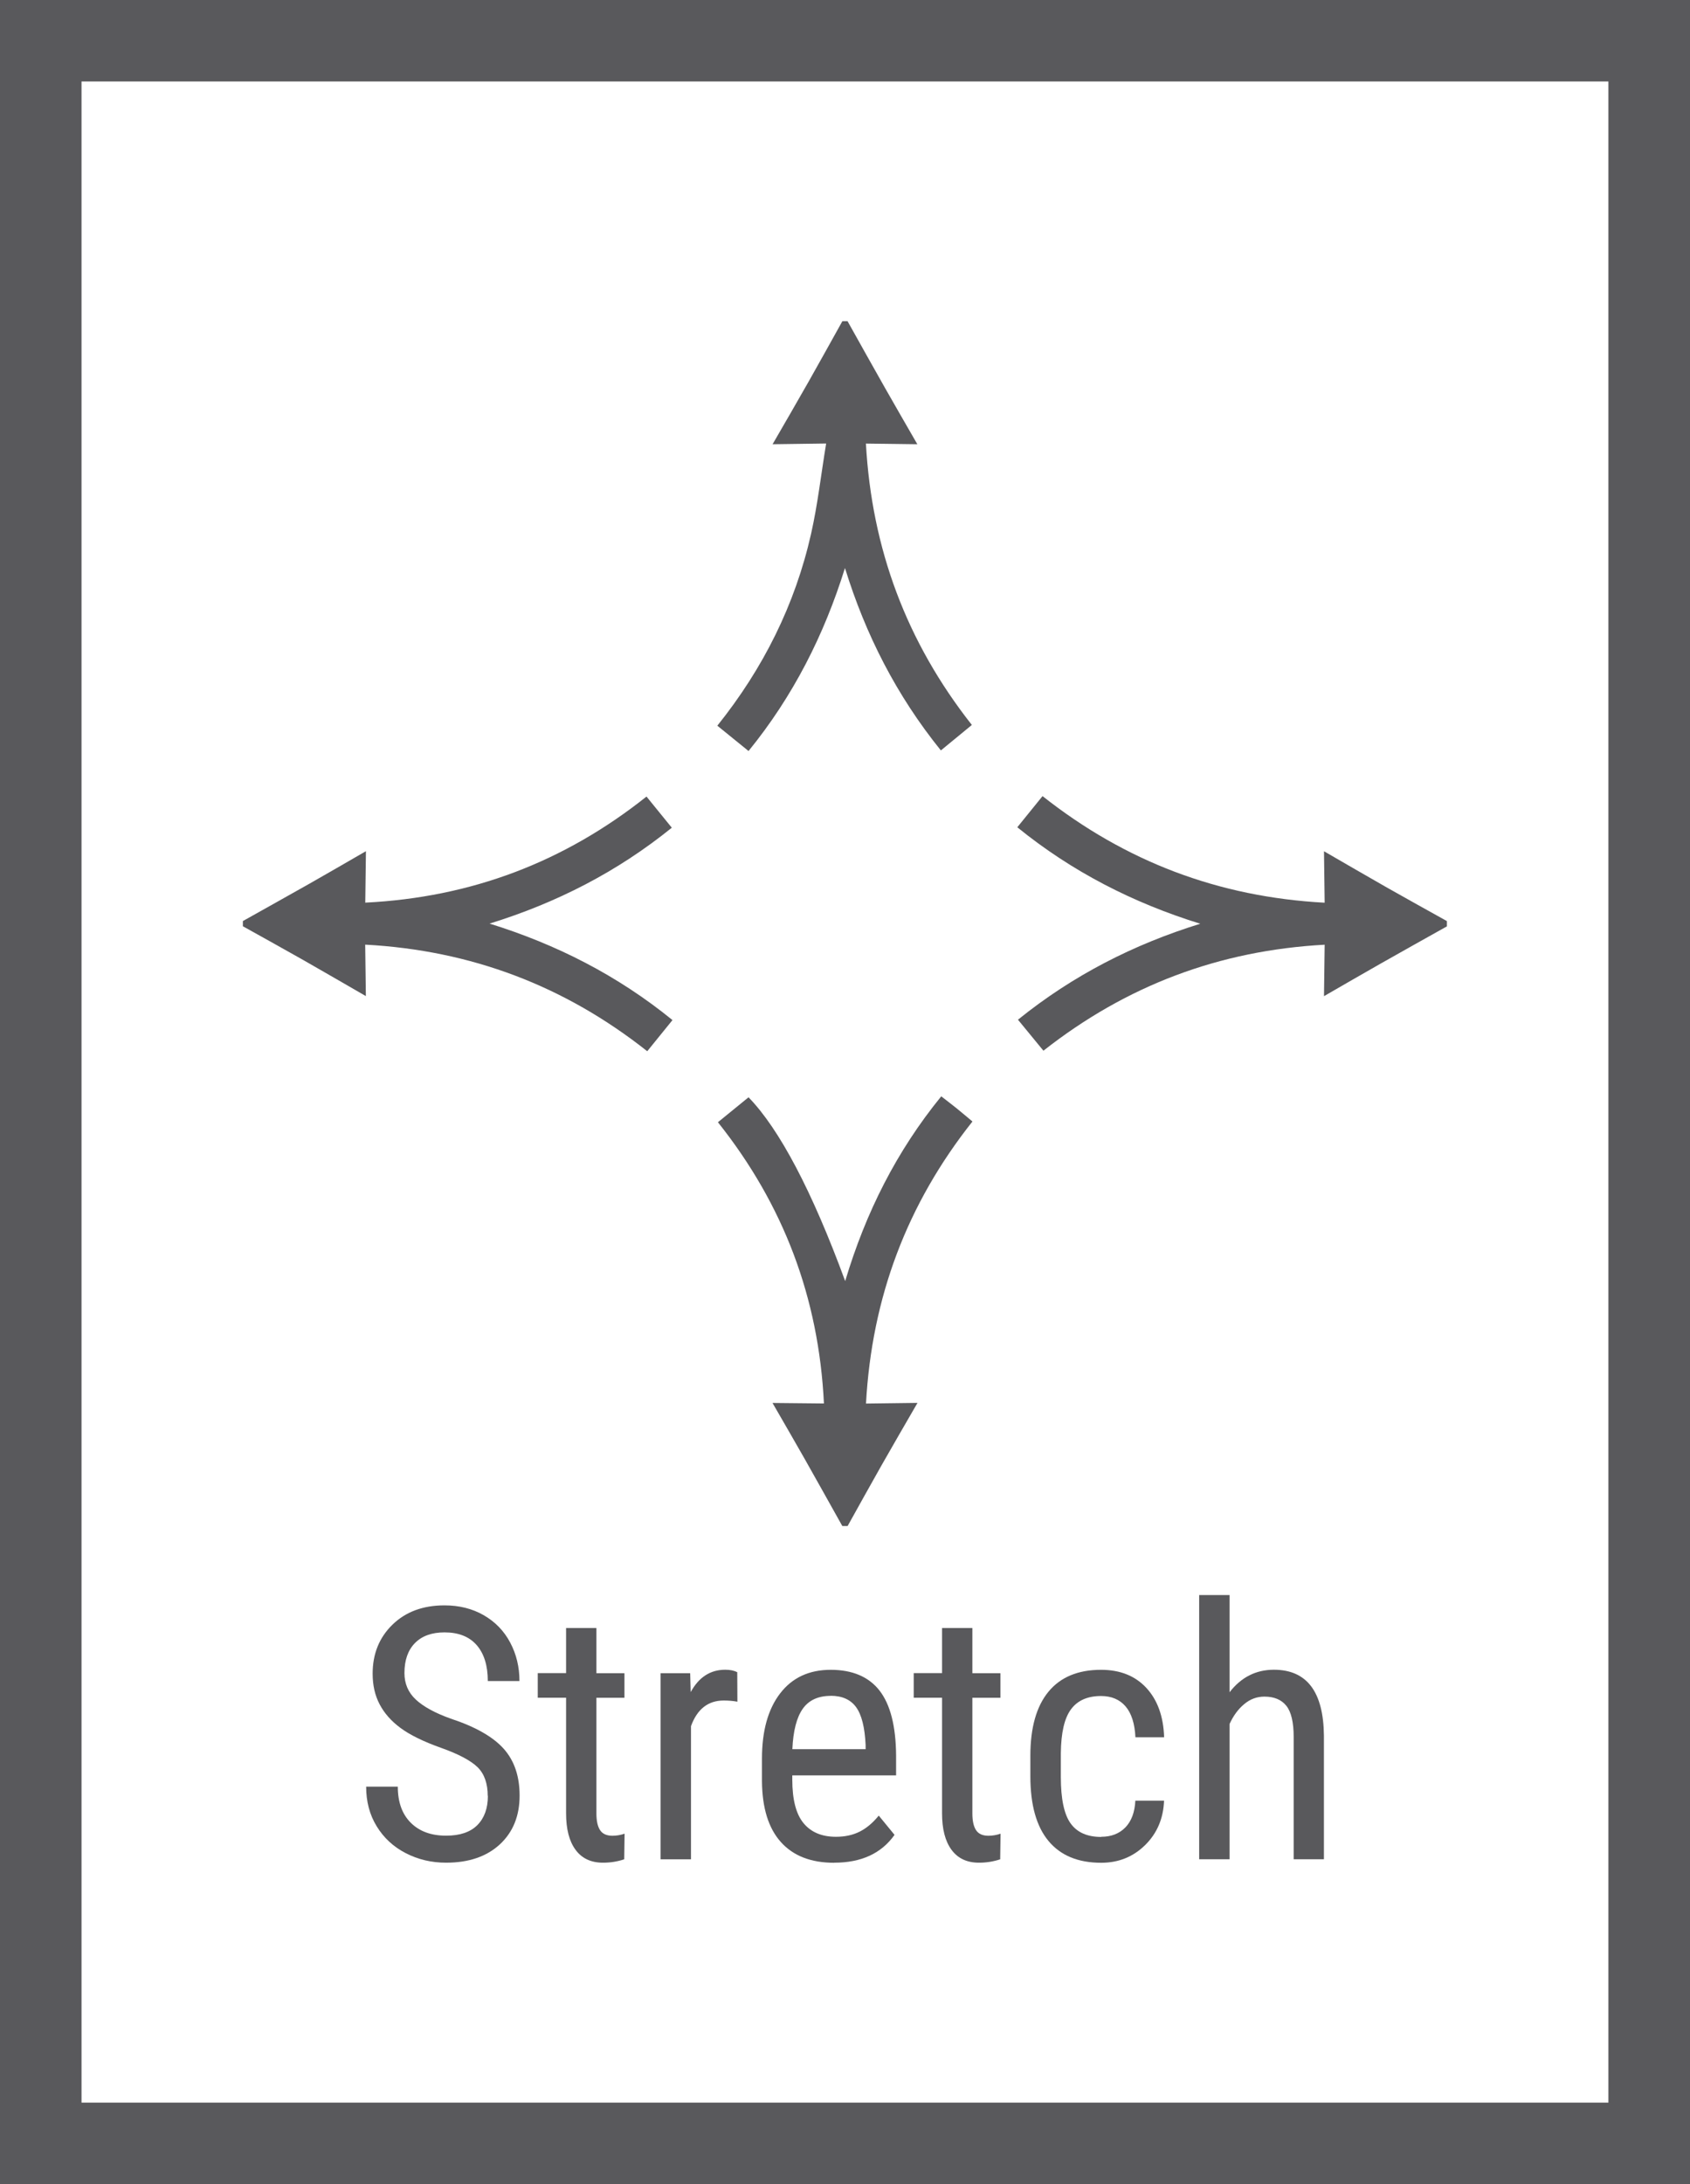
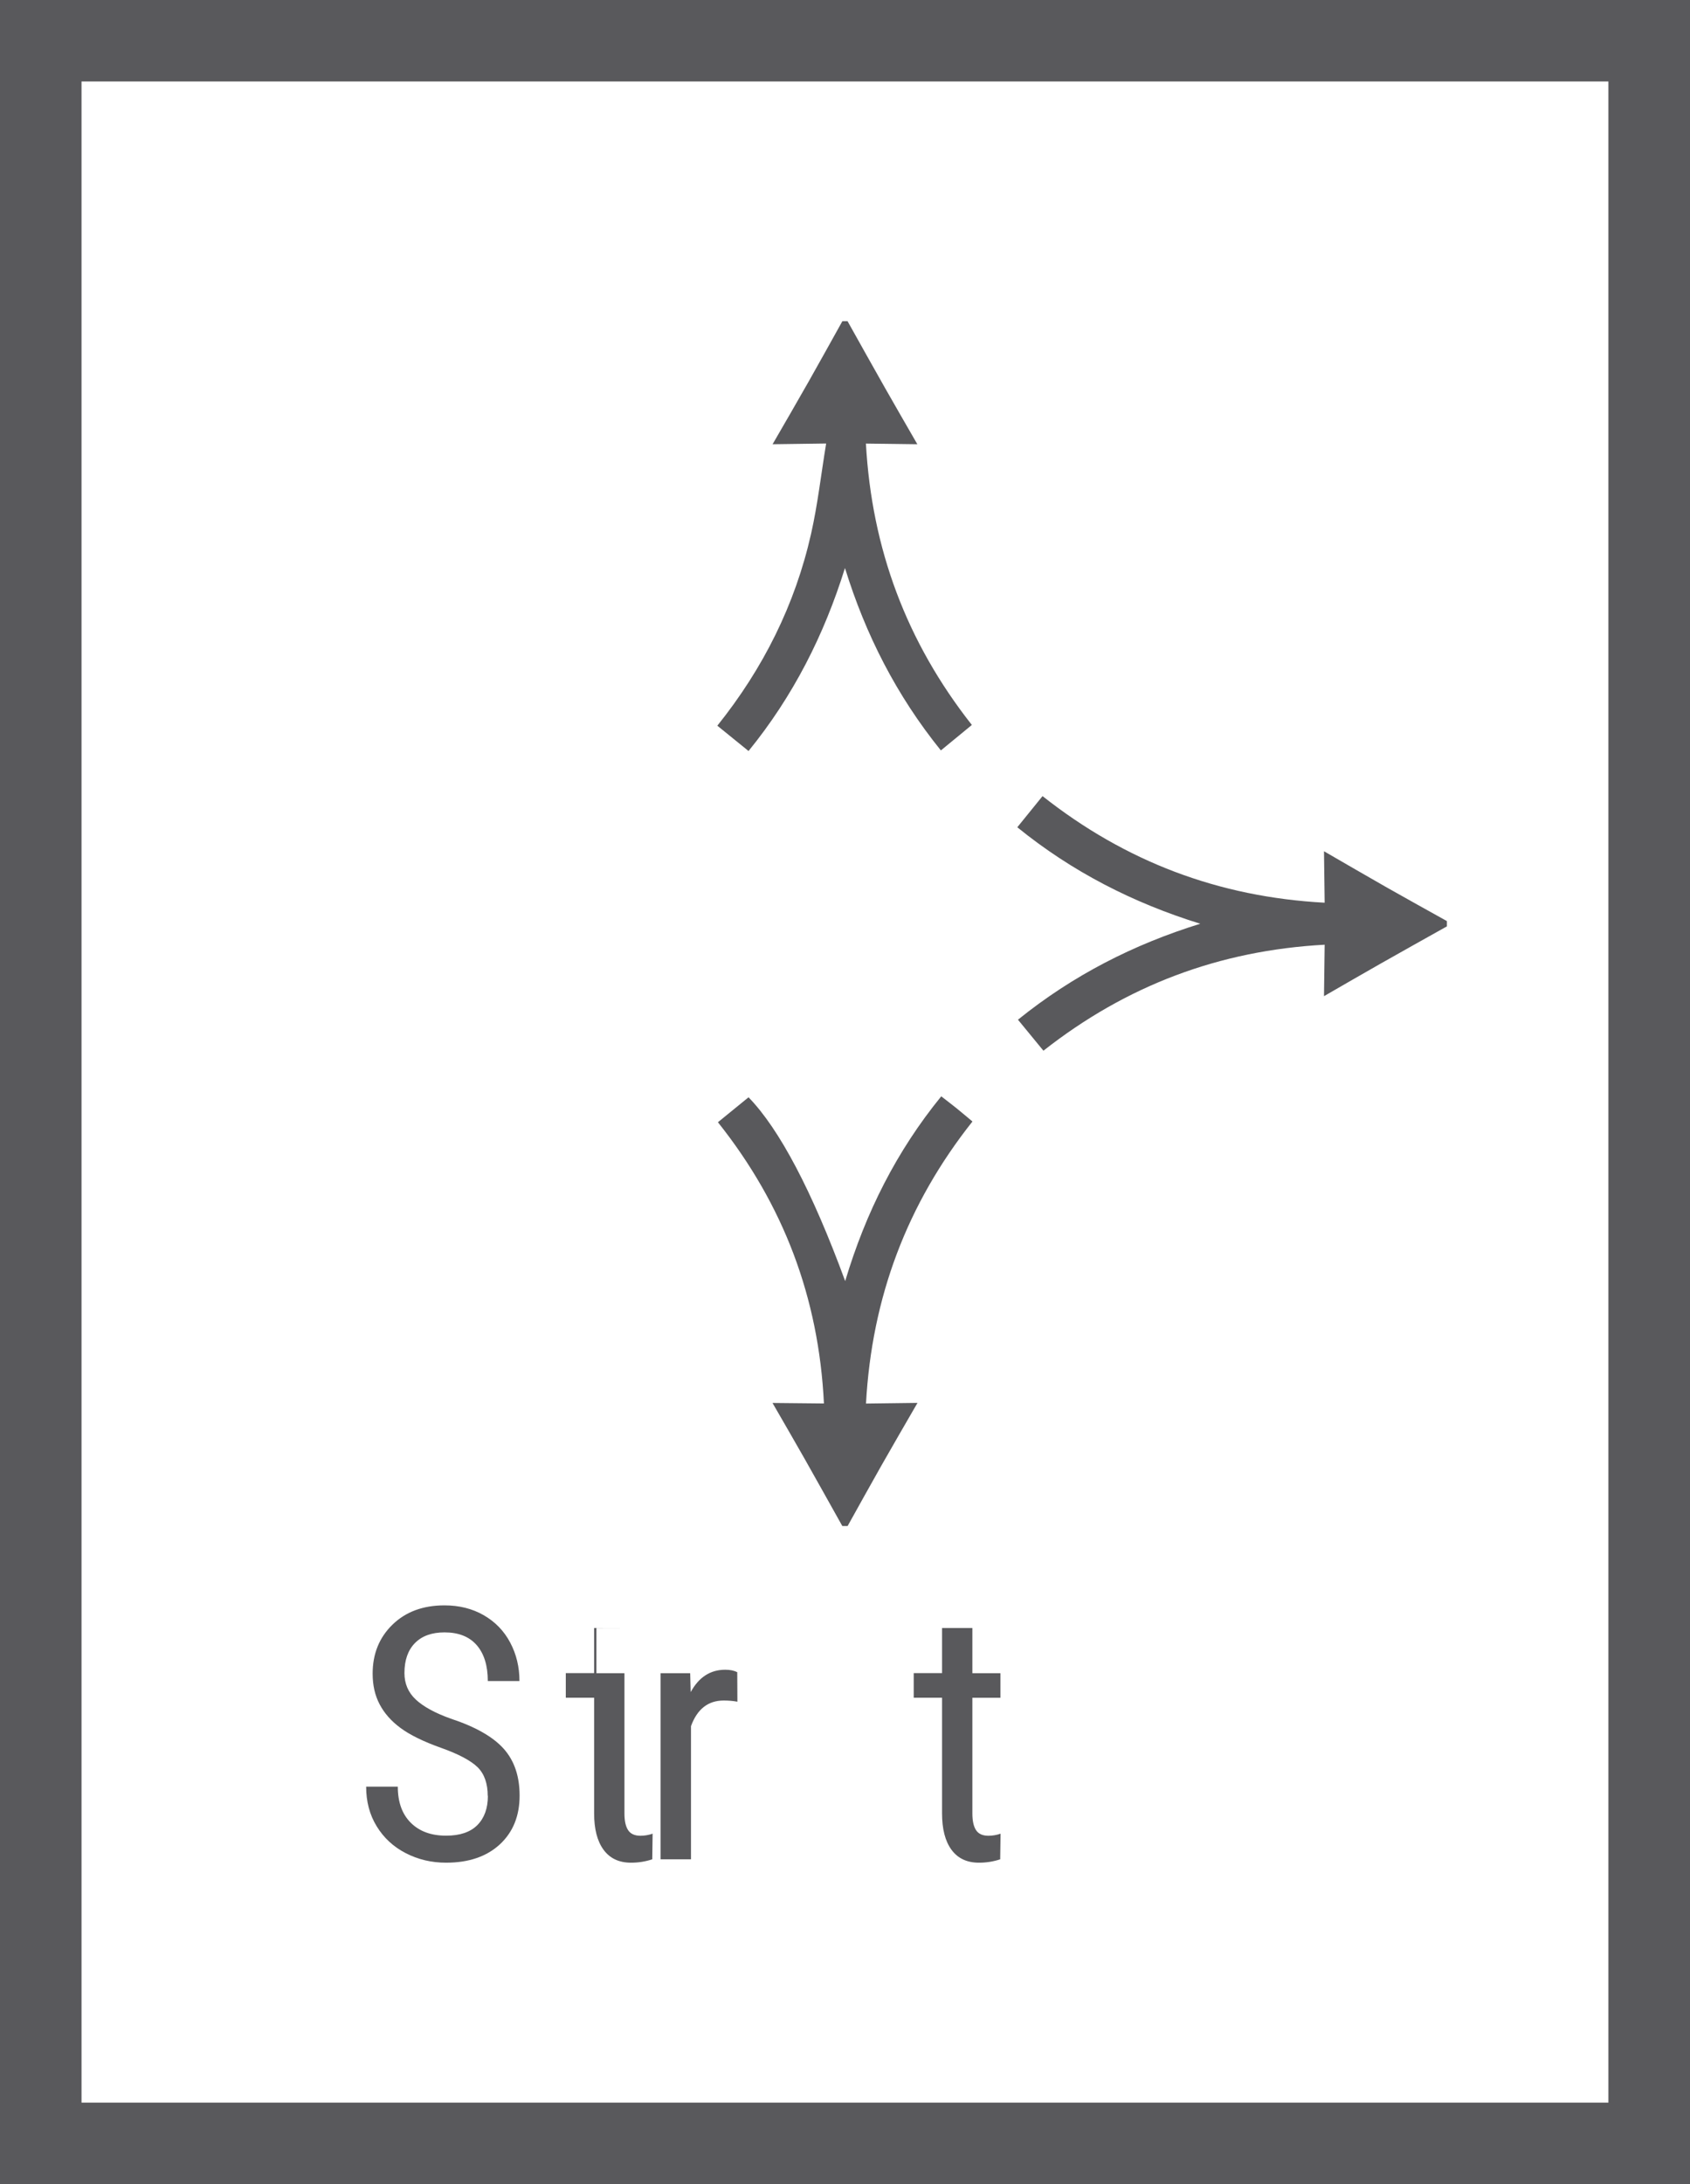
<svg xmlns="http://www.w3.org/2000/svg" id="Layer_1" data-name="Layer 1" width="229.07" height="295.88" viewBox="0 0 229.07 295.88">
  <defs>
    <style>
      .cls-1 {
        fill: #59595c;
        stroke-width: 0px;
      }
    </style>
  </defs>
  <path class="cls-1" d="M229.07,295.88H0V0h229.07v295.88ZM11.05,284.84h206.96V11.04H11.05v273.8Z" />
  <g>
    <g>
      <path class="cls-1" d="M66.11,243.3c0-1.69-.46-2.99-1.37-3.89-.92-.9-2.57-1.78-4.96-2.63-2.39-.85-4.22-1.75-5.49-2.69-1.27-.94-2.21-2.01-2.84-3.22-.63-1.2-.94-2.58-.94-4.14,0-2.69.9-4.9,2.69-6.64,1.79-1.74,4.14-2.61,7.05-2.61,1.99,0,3.76.44,5.31,1.33,1.55.89,2.75,2.12,3.59,3.7.84,1.58,1.26,3.32,1.26,5.22h-4.29c0-2.1-.51-3.72-1.51-4.87-1.01-1.15-2.46-1.72-4.36-1.72-1.72,0-3.06.48-4.01,1.45s-1.42,2.32-1.42,4.06c0,1.43.51,2.63,1.54,3.59s2.61,1.83,4.75,2.59c3.34,1.1,5.73,2.47,7.17,4.08,1.44,1.62,2.15,3.73,2.15,6.34,0,2.75-.89,4.95-2.68,6.61-1.79,1.65-4.22,2.48-7.29,2.48-1.97,0-3.79-.43-5.46-1.29-1.67-.86-2.98-2.07-3.94-3.64-.96-1.56-1.43-3.35-1.43-5.37h4.29c0,2.1.59,3.73,1.76,4.89,1.17,1.17,2.77,1.75,4.79,1.75,1.88,0,3.29-.48,4.24-1.44.95-.96,1.42-2.28,1.42-3.94Z" />
-       <path class="cls-1" d="M80.84,220.56v6.11h3.8v3.33h-3.8v15.66c0,1,.16,1.75.49,2.26s.89.77,1.68.77c.54,0,1.1-.09,1.65-.28l-.05,3.47c-.93.31-1.89.46-2.87.46-1.63,0-2.87-.58-3.73-1.75s-1.28-2.81-1.28-4.94v-15.66h-3.84v-3.33h3.84v-6.11h4.1Z" />
+       <path class="cls-1" d="M80.84,220.56v6.11h3.8v3.33v15.66c0,1,.16,1.75.49,2.26s.89.77,1.68.77c.54,0,1.1-.09,1.65-.28l-.05,3.47c-.93.31-1.89.46-2.87.46-1.63,0-2.87-.58-3.73-1.75s-1.28-2.81-1.28-4.94v-15.66h-3.84v-3.33h3.84v-6.11h4.1Z" />
      <path class="cls-1" d="M99.95,230.53c-.58-.11-1.2-.16-1.86-.16-2.11,0-3.59,1.16-4.43,3.47v18.04h-4.12v-25.21h4.01l.07,2.56c1.1-2.02,2.66-3.03,4.68-3.03.65,0,1.2.11,1.63.33l.02,4.01Z" />
-       <path class="cls-1" d="M113.06,252.35c-3.14,0-5.55-.94-7.22-2.81-1.68-1.87-2.53-4.62-2.56-8.24v-3.05c0-3.76.82-6.71,2.46-8.84,1.64-2.14,3.93-3.2,6.86-3.2s5.16.94,6.62,2.82c1.46,1.88,2.21,4.81,2.24,8.78v2.7h-14.07v.58c0,2.7.51,4.67,1.53,5.9,1.02,1.23,2.48,1.84,4.39,1.84,1.21,0,2.28-.23,3.2-.69.92-.46,1.79-1.18,2.6-2.18l2.14,2.61c-1.79,2.52-4.51,3.77-8.18,3.77ZM112.6,229.74c-1.71,0-2.98.59-3.8,1.76-.82,1.17-1.29,2.99-1.4,5.46h9.93v-.56c-.11-2.39-.54-4.1-1.29-5.13-.75-1.03-1.9-1.54-3.44-1.54Z" />
      <path class="cls-1" d="M131.8,220.56v6.11h3.8v3.33h-3.8v15.66c0,1,.16,1.75.49,2.26s.89.77,1.68.77c.54,0,1.1-.09,1.65-.28l-.05,3.47c-.93.31-1.89.46-2.87.46-1.63,0-2.87-.58-3.73-1.75s-1.28-2.81-1.28-4.94v-15.66h-3.84v-3.33h3.84v-6.11h4.1Z" />
-       <path class="cls-1" d="M149.25,248.83c1.37,0,2.46-.42,3.29-1.27.82-.85,1.27-2.05,1.35-3.62h3.89c-.09,2.42-.95,4.43-2.57,6.02-1.62,1.59-3.61,2.39-5.95,2.39-3.12,0-5.5-.98-7.14-2.95-1.64-1.97-2.46-4.89-2.46-8.77v-2.77c0-3.81.82-6.7,2.45-8.68,1.63-1.98,4.01-2.97,7.13-2.97,2.58,0,4.63.82,6.14,2.45s2.32,3.86,2.41,6.69h-3.89c-.09-1.86-.54-3.26-1.34-4.19-.8-.93-1.91-1.4-3.32-1.4-1.83,0-3.19.6-4.08,1.81-.89,1.2-1.34,3.18-1.37,5.93v3.22c0,2.97.44,5.06,1.32,6.29.88,1.23,2.26,1.84,4.16,1.84Z" />
-       <path class="cls-1" d="M166.66,229.25c1.57-2.03,3.57-3.05,6.01-3.05,4.46,0,6.72,2.98,6.78,8.92v16.75h-4.1v-16.57c0-1.97-.33-3.38-.99-4.21-.66-.83-1.65-1.25-2.97-1.25-1.03,0-1.95.34-2.76,1.03-.82.68-1.47,1.58-1.97,2.68v18.32h-4.12v-35.79h4.12v13.17Z" />
    </g>
    <g>
      <path class="cls-1" d="M114.89,43.53c1.69,3.01,3.36,6.02,5.06,9.01,1.41,2.49,2.85,4.96,4.39,7.64-2.43-.03-4.64-.06-6.97-.09.8,14.29,5.51,26.88,14.36,38.12-1.4,1.15-2.77,2.27-4.2,3.45-6.02-7.46-10.2-15.66-13-24.71-2.82,9.06-7.02,17.36-13.07,24.79-1.43-1.16-2.79-2.26-4.23-3.43,6.23-7.77,10.54-16.4,12.71-26.01.89-3.94,1.34-7.97,2.04-12.22-2.61.03-4.83.06-7.26.1,1.72-2.98,3.33-5.74,4.91-8.53,1.53-2.7,3.04-5.43,4.55-8.14.24,0,.48,0,.72,0Z" />
      <path class="cls-1" d="M196.13,125.49c-3.01,1.69-6.02,3.36-9.01,5.06-2.49,1.41-4.96,2.85-7.66,4.4.03-2.43.06-4.65.09-6.97-14.29.78-26.87,5.52-38.12,14.36-1.15-1.4-2.27-2.77-3.45-4.2,7.46-6.02,15.67-10.2,24.71-13-9.07-2.81-17.36-7.03-24.8-13.07,1.17-1.44,2.27-2.8,3.42-4.22,11.22,8.86,23.85,13.67,38.24,14.44-.03-2.32-.06-4.54-.09-6.97,2.98,1.72,5.74,3.33,8.52,4.91,2.7,1.53,5.43,3.04,8.14,4.55,0,.24,0,.48,0,.72Z" />
-       <path class="cls-1" d="M32.93,124.77c3.01-1.69,6.02-3.36,9.02-5.06,2.49-1.41,4.96-2.85,7.65-4.4-.03,2.43-.06,4.65-.09,6.97,14.35-.71,26.95-5.49,38.12-14.37,1.17,1.44,2.28,2.8,3.43,4.22-7.44,6.01-15.65,10.19-24.7,12.99,9.06,2.81,17.35,7.02,24.79,13.07-1.16,1.43-2.26,2.79-3.42,4.22-11.21-8.86-23.85-13.66-38.23-14.44.03,2.32.06,4.54.09,6.97-2.99-1.72-5.75-3.33-8.53-4.91-2.7-1.53-5.43-3.04-8.14-4.55,0-.24,0-.48,0-.72Z" />
      <path class="cls-1" d="M114.17,206.73c-1.69-3.01-3.36-6.02-5.06-9.02-1.41-2.49-2.85-4.96-4.4-7.65,2.43.03,4.65.05,6.97.07-.7-14.33-5.48-26.94-14.37-38.1,1.45-1.18,2.8-2.28,4.15-3.38,4.19,4.31,8.62,12.71,13.1,24.9,2.79-9.32,6.98-17.62,13.02-25.03.72.56,1.39,1.07,2.04,1.59.72.58,1.42,1.18,2.19,1.82-8.87,11.18-13.64,23.83-14.43,38.21,2.32-.03,4.54-.06,6.98-.09-1.73,2.99-3.34,5.76-4.92,8.54-1.53,2.7-3.04,5.43-4.55,8.14-.24,0-.48,0-.72,0Z" />
    </g>
  </g>
</svg>